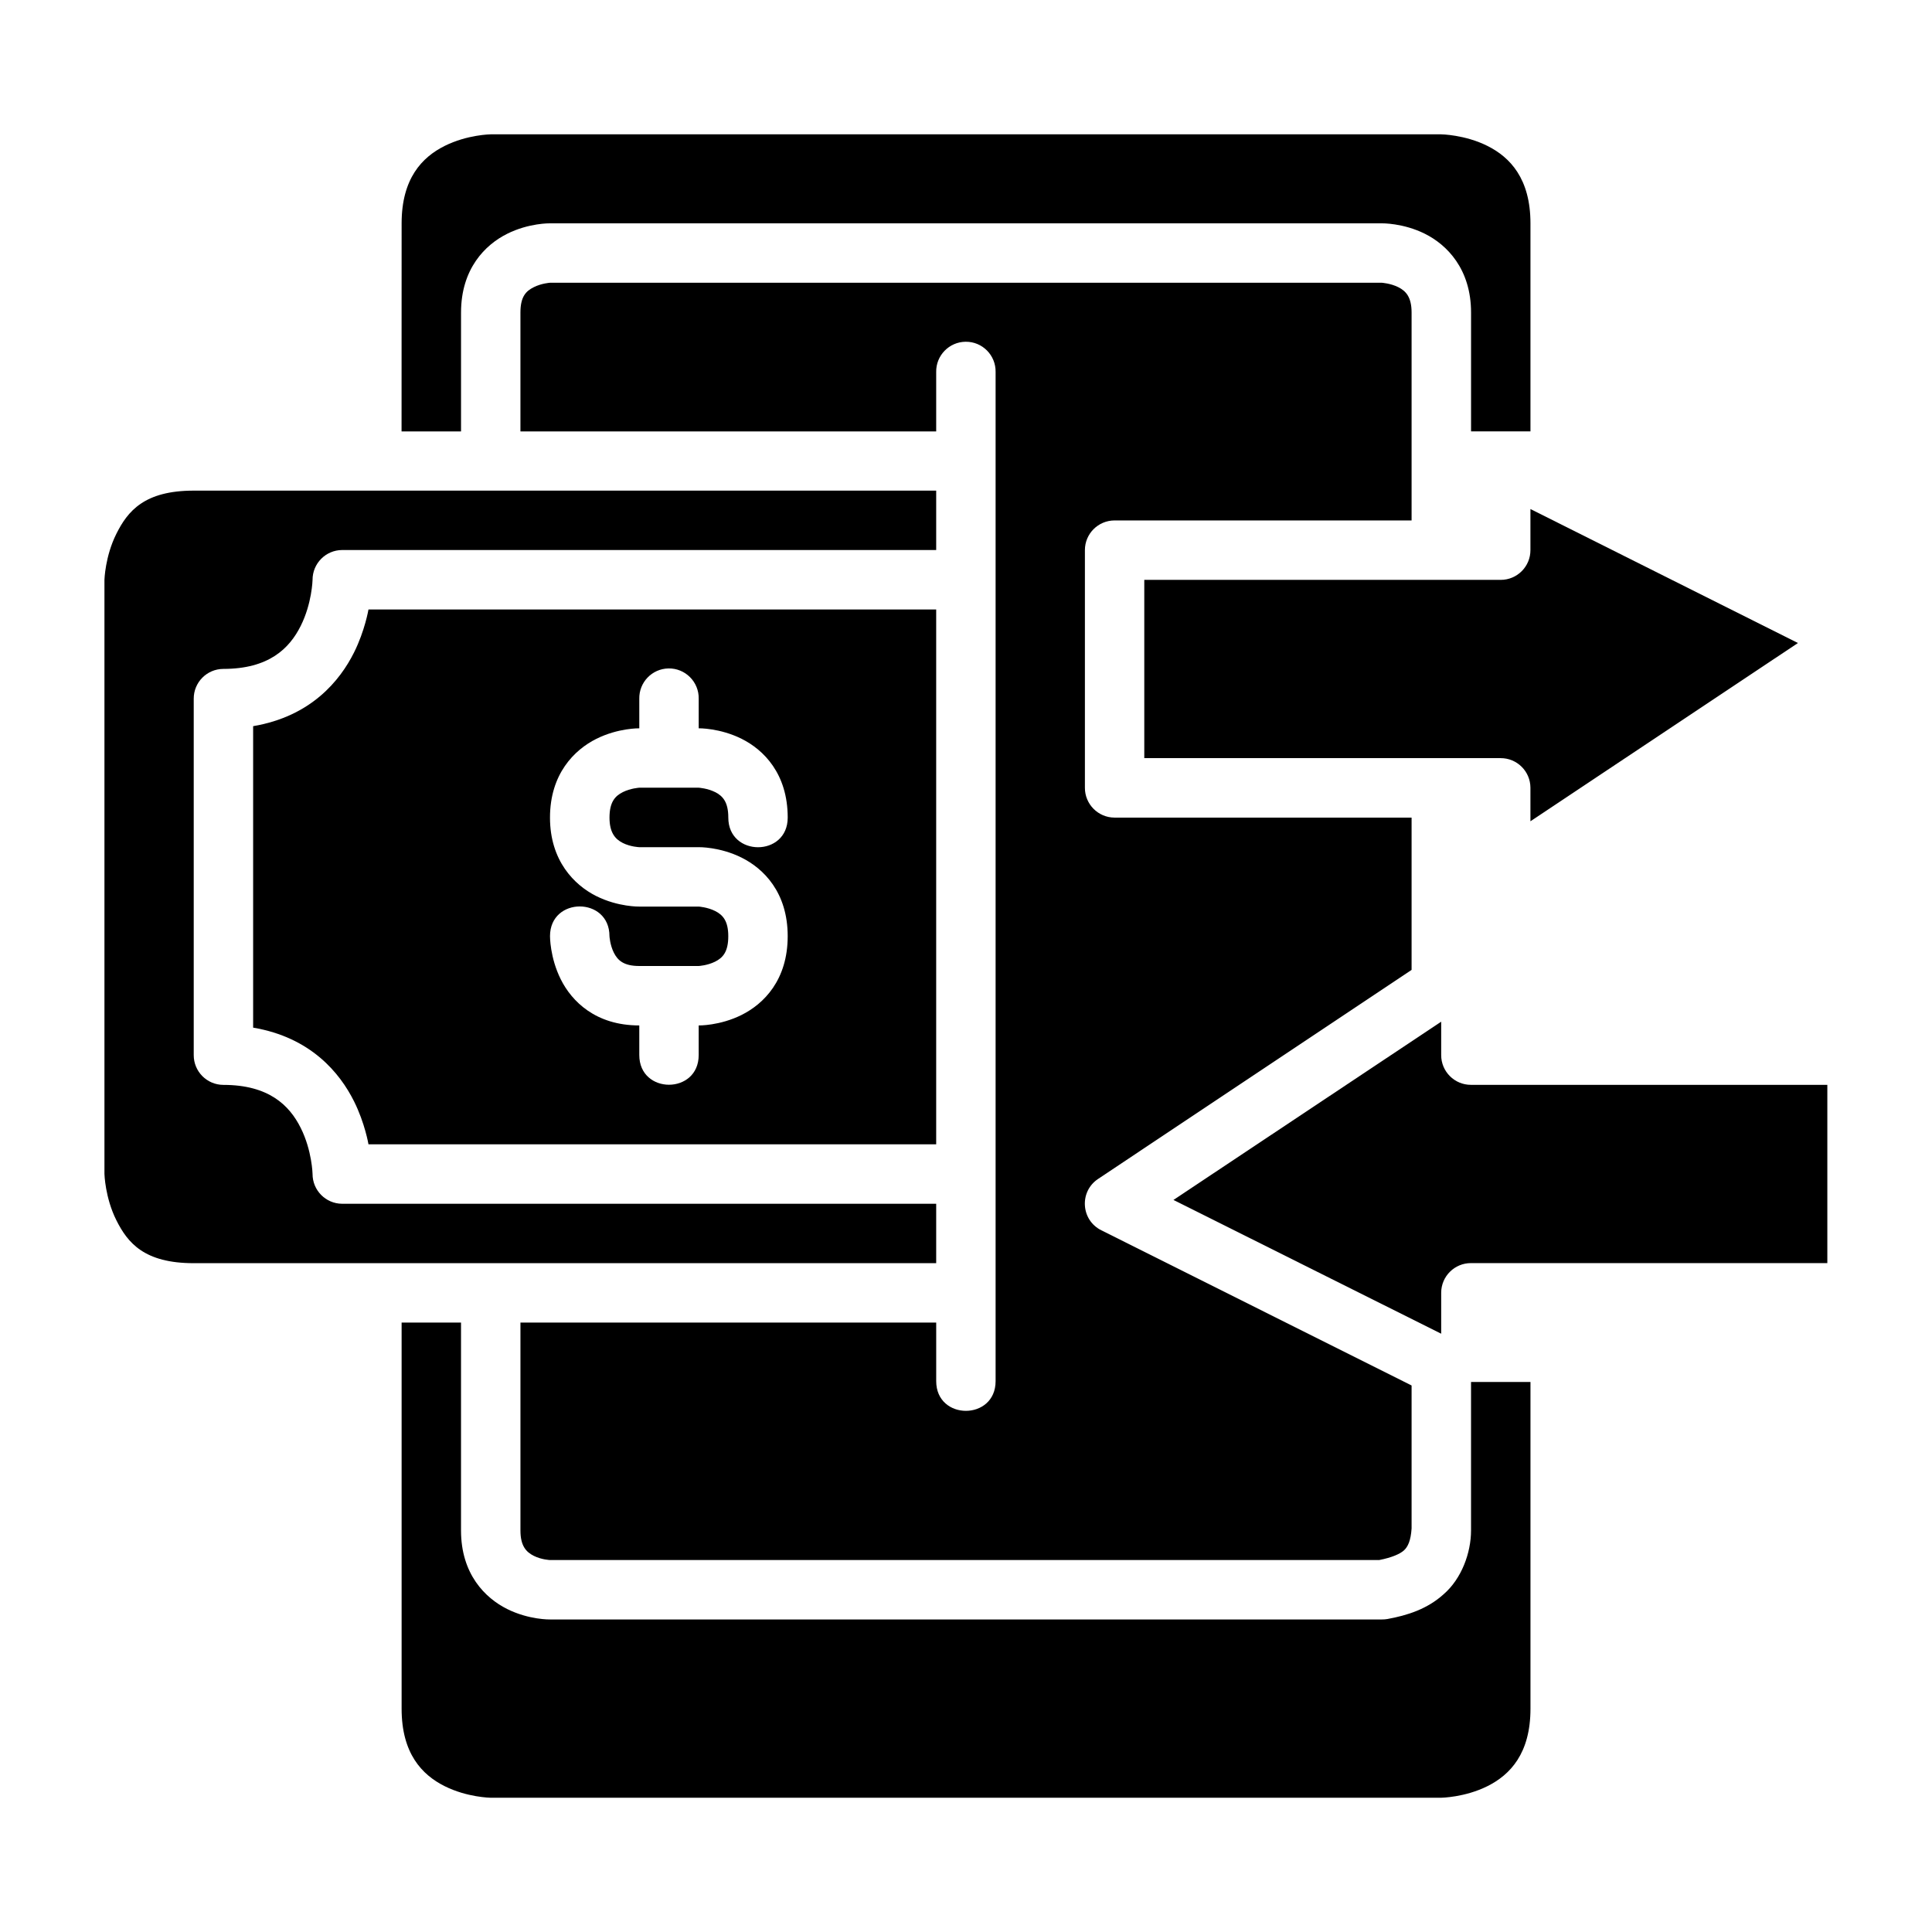
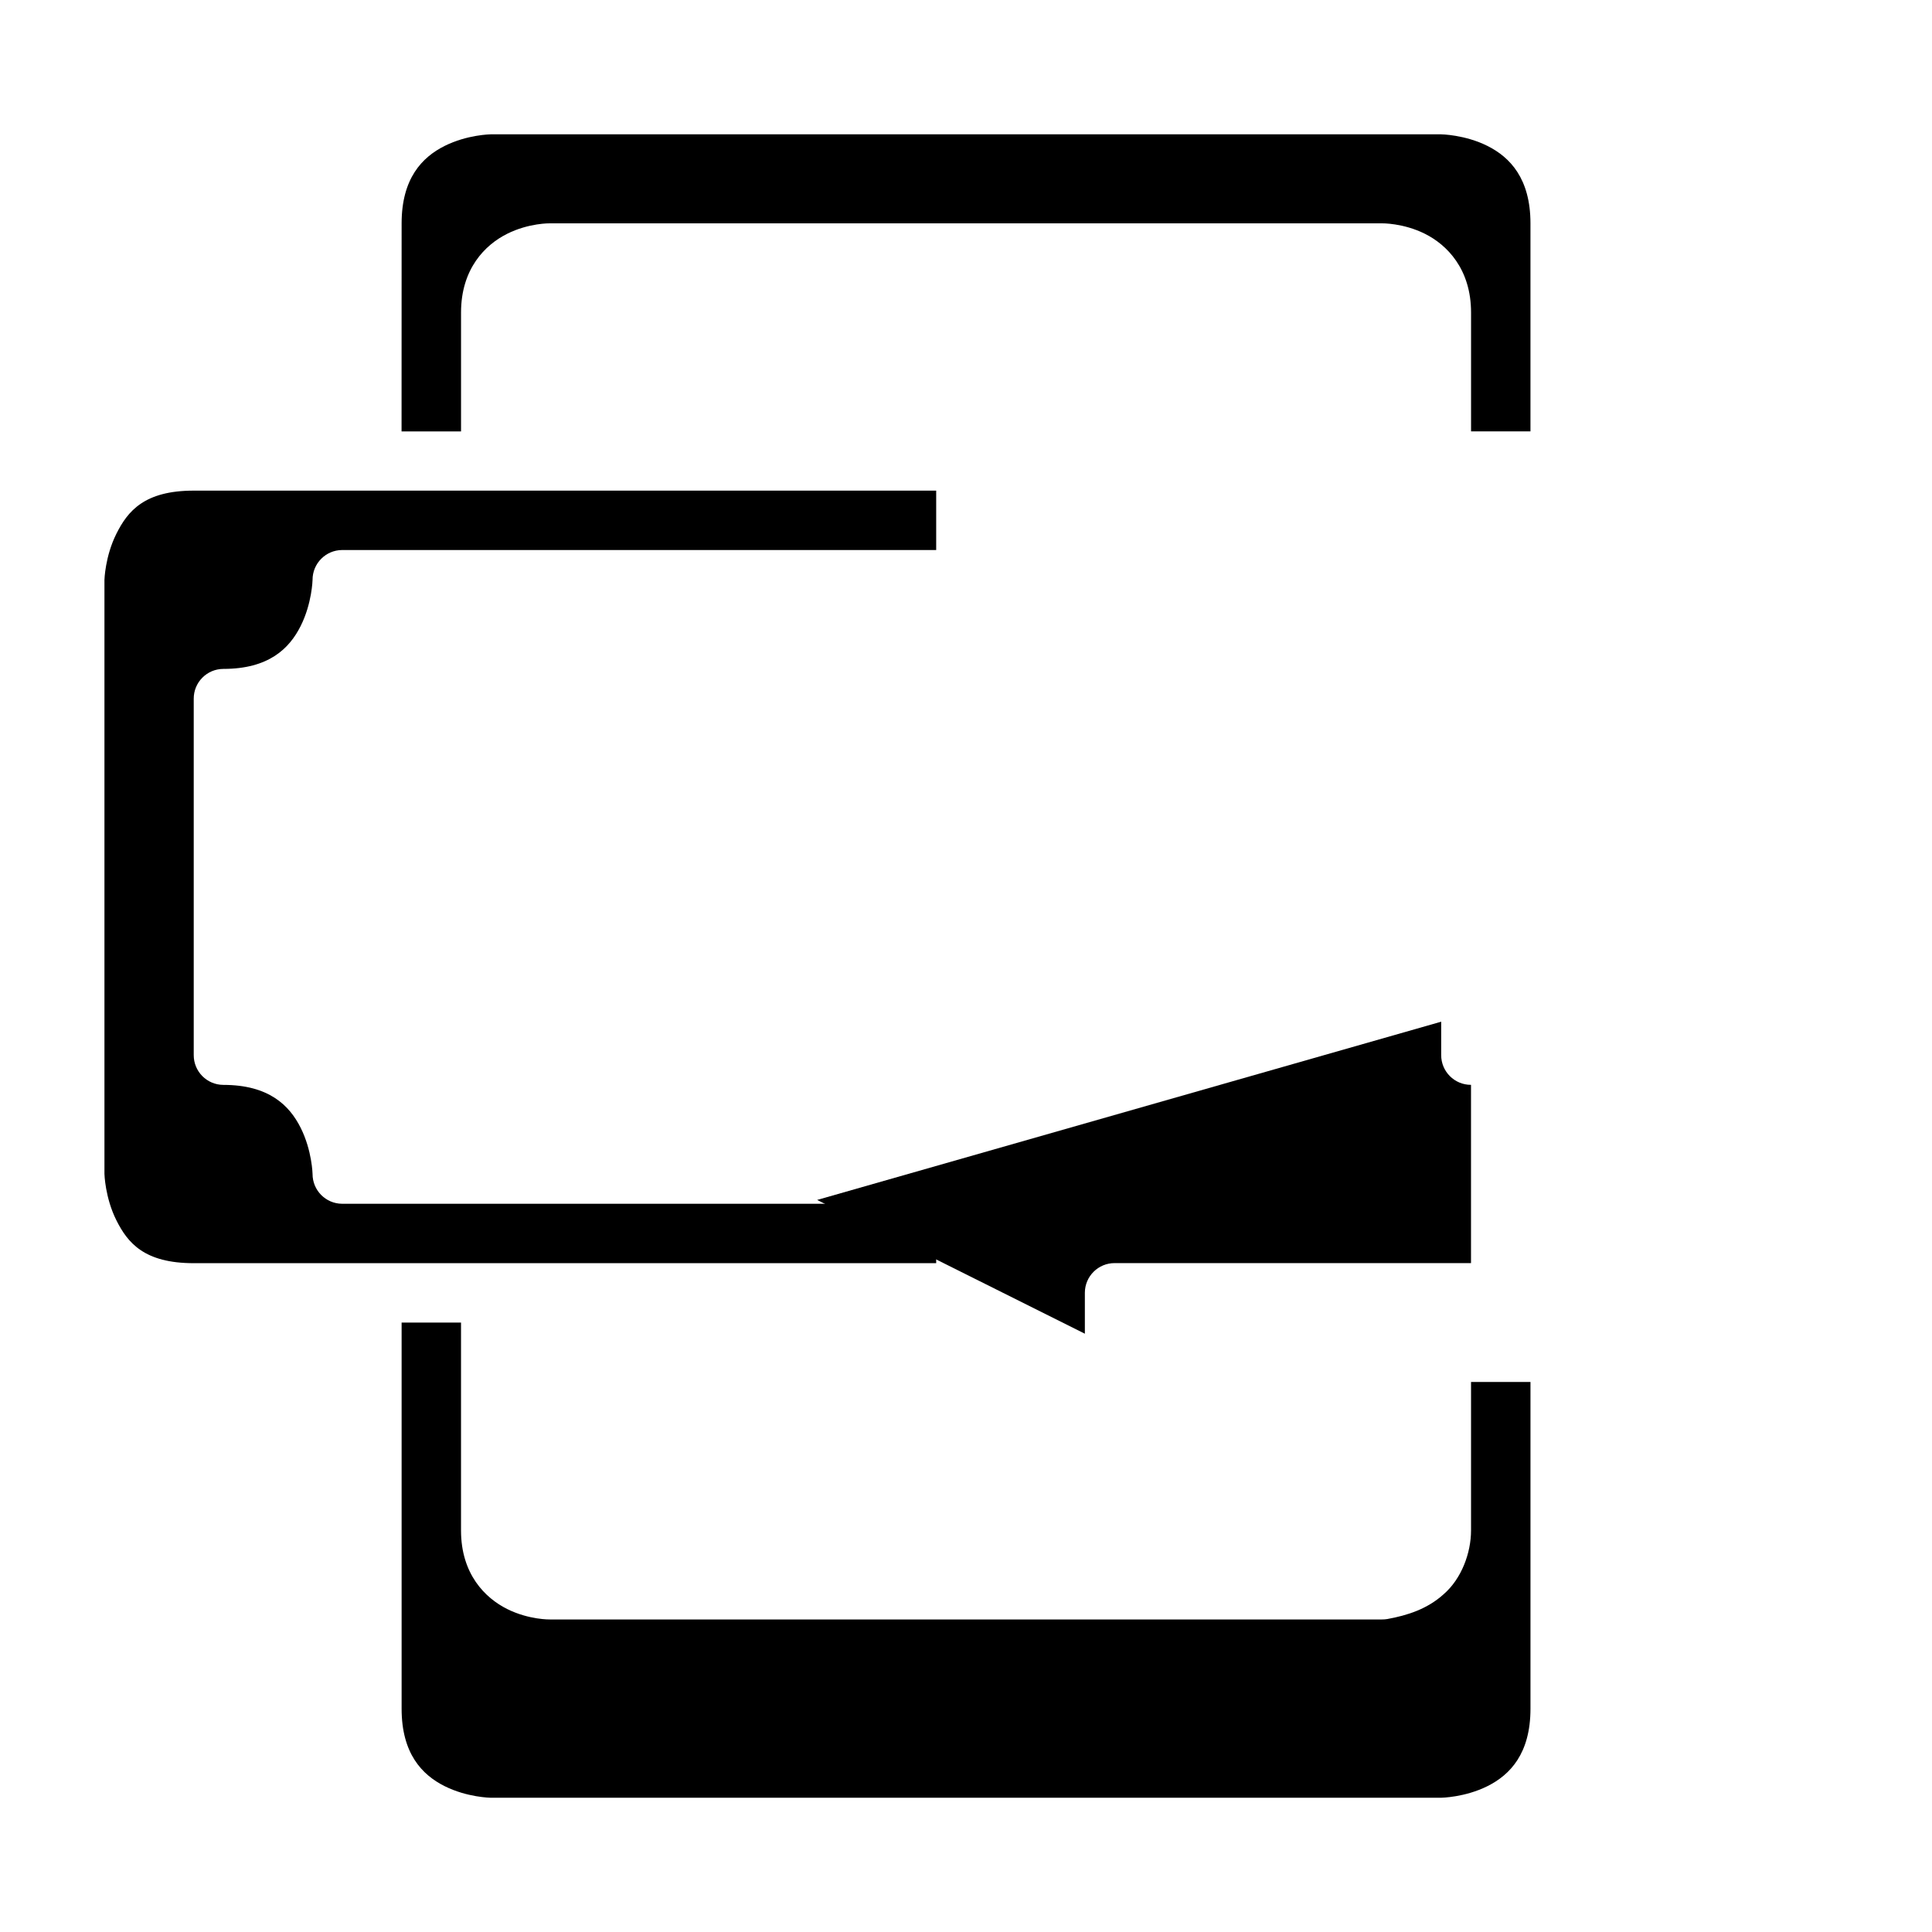
<svg xmlns="http://www.w3.org/2000/svg" fill="#000000" width="800px" height="800px" version="1.1" viewBox="144 144 512 512">
  <g>
    <path d="m274.02 179.6s-6.199 0.078-12.191 3.074c-5.996 2.996-11.395 8.652-11.395 20.512l-0.016 55.148h15.762v-31.504c0-11.602 6.394-17.957 12.207-20.863s11.379-2.781 11.379-2.781h220.42s5.641-0.125 11.453 2.781 12.207 9.324 12.207 20.863v31.488h15.742v-55.133c0-11.828-5.398-17.512-11.395-20.512-5.996-2.996-12.27-3.074-12.27-3.074zm259.82 330.64v39.344c0 5.945-2.523 12.816-7.273 16.914-4.324 3.91-9.57 5.59-14.93 6.566-0.48 0.082-0.973 0.113-1.461 0.109h-220.42s-5.562 0.125-11.379-2.781c-5.812-2.914-12.203-9.234-12.203-20.809v-55.09h-15.742v102.34c0 11.859 5.398 17.512 11.395 20.512 5.988 2.996 12.188 3.074 12.188 3.074h251.91s6.273-0.078 12.27-3.074 11.395-8.652 11.395-20.512v-86.594z" />
-     <path d="m289.76 218.93s-2.231 0.141-4.289 1.168c-2.059 1.031-3.551 2.469-3.551 6.734v31.504h110.18v-15.742c-0.082-4.371 3.422-7.981 7.797-8.027 4.441-0.051 8.031 3.586 7.949 8.027v267.42c0 10.5-15.742 10.5-15.742 0v-15.516h-110.18v55.09c0 4.078 1.492 5.703 3.551 6.734s4.289 1.105 4.289 1.105h219.74c3.402-0.664 5.531-1.633 6.551-2.551 1.062-0.961 1.824-2.629 2.031-5.812v-37.898l-82.227-41.129c-5.418-2.691-5.891-10.246-0.859-13.605l83.086-55.398v-40.359h-78.734c-4.348-0.016-7.859-3.57-7.84-7.918v-62.992c0.012-4.324 3.512-7.824 7.84-7.84h78.734v-55.09c0-4.078-1.477-5.703-3.535-6.734-2.059-1.027-4.367-1.168-4.367-1.168z" />
    <path d="m195.34 274.02h196.76v15.742h-157.43c-4.348 0.016-7.859 3.57-7.84 7.918 0 0-0.141 6.199-3.137 12.191-2.996 5.996-8.465 11.395-20.512 11.395-4.348 0.016-7.859 3.555-7.84 7.902v94.434c-0.016 4.348 3.492 7.887 7.84 7.902 12.043 0 17.512 5.398 20.512 11.395 2.996 5.996 3.137 12.191 3.137 12.191-0.016 4.348 3.492 7.902 7.84 7.918h157.43v15.742l-196.76 0.004c-13.121 0-17.512-5.398-20.512-11.395-2.996-5.992-3.148-12.27-3.148-12.27v-157.41s0.156-6.215 3.152-12.207c2.996-5.996 7.391-11.453 20.512-11.453z" />
-     <path d="m241.65 305.52s-0.941 5.617-3.828 11.395c-3.762 7.523-11.445 16.938-26.738 19.527v79.891c15.293 2.59 22.977 12 26.738 19.527 2.887 5.777 3.828 11.395 3.828 11.395l150.45-0.008v-141.73zm79.488 15.621c4.465-0.082 8.109 3.562 8.027 8.027v7.84s5.578-0.109 11.395 2.797c5.812 2.906 12.191 9.23 12.191 20.863 0 10.5-15.742 10.457-15.742 0 0-4.078-1.434-5.719-3.488-6.75-2.059-1.027-4.352-1.168-4.352-1.168h-15.742s-2.309 0.141-4.367 1.168c-2.059 1.027-3.535 2.641-3.535 6.75 0 3.957 1.477 5.703 3.535 6.734 2.051 1.031 4.359 1.109 4.359 1.109h15.742s5.578-0.125 11.395 2.781c5.812 2.906 12.191 9.199 12.191 20.801 0 11.664-6.379 17.957-12.191 20.863s-11.395 2.797-11.395 2.797v7.84c0 10.5-15.742 10.5-15.742 0v-7.84c-11.574 0-17.895-6.394-20.801-12.207s-2.859-11.453-2.859-11.453c0-10.5 15.758-10.5 15.758 0 0 0 0.125 2.309 1.152 4.367 1.031 2.059 2.641 3.539 6.75 3.539h15.742s2.293-0.125 4.352-1.152 3.488-2.609 3.488-6.75c0-4.019-1.434-5.644-3.488-6.672-2.059-1.031-4.352-1.172-4.352-1.172h-15.742s-5.578 0.125-11.395-2.781c-5.812-2.906-12.27-9.352-12.27-20.801 0-11.574 6.457-17.957 12.27-20.863s11.395-2.797 11.395-2.797v-7.84c-0.082-4.348 3.367-7.945 7.719-8.027z" />
-     <path d="m376.41 588.92c-10.5 0-10.5 15.746 0 15.746h47.188c10.5 0 10.5-15.746 0-15.746z" />
-     <path d="m549.58 278.9 70.895 35.504-70.895 47.242v-8.887c-0.016-4.348-3.555-7.859-7.902-7.844h-94.43v-47.242h94.43c4.371 0.016 7.918-3.531 7.902-7.902z" />
-     <path d="m525.93 414.76v8.832c-0.016 4.371 3.531 7.918 7.902 7.902h94.43v47.242h-94.43c-4.348-0.016-7.887 3.496-7.902 7.844v10.867l-70.953-35.449z" />
+     <path d="m525.93 414.76v8.832c-0.016 4.371 3.531 7.918 7.902 7.902v47.242h-94.43c-4.348-0.016-7.887 3.496-7.902 7.844v10.867l-70.953-35.449z" />
  </g>
</svg>